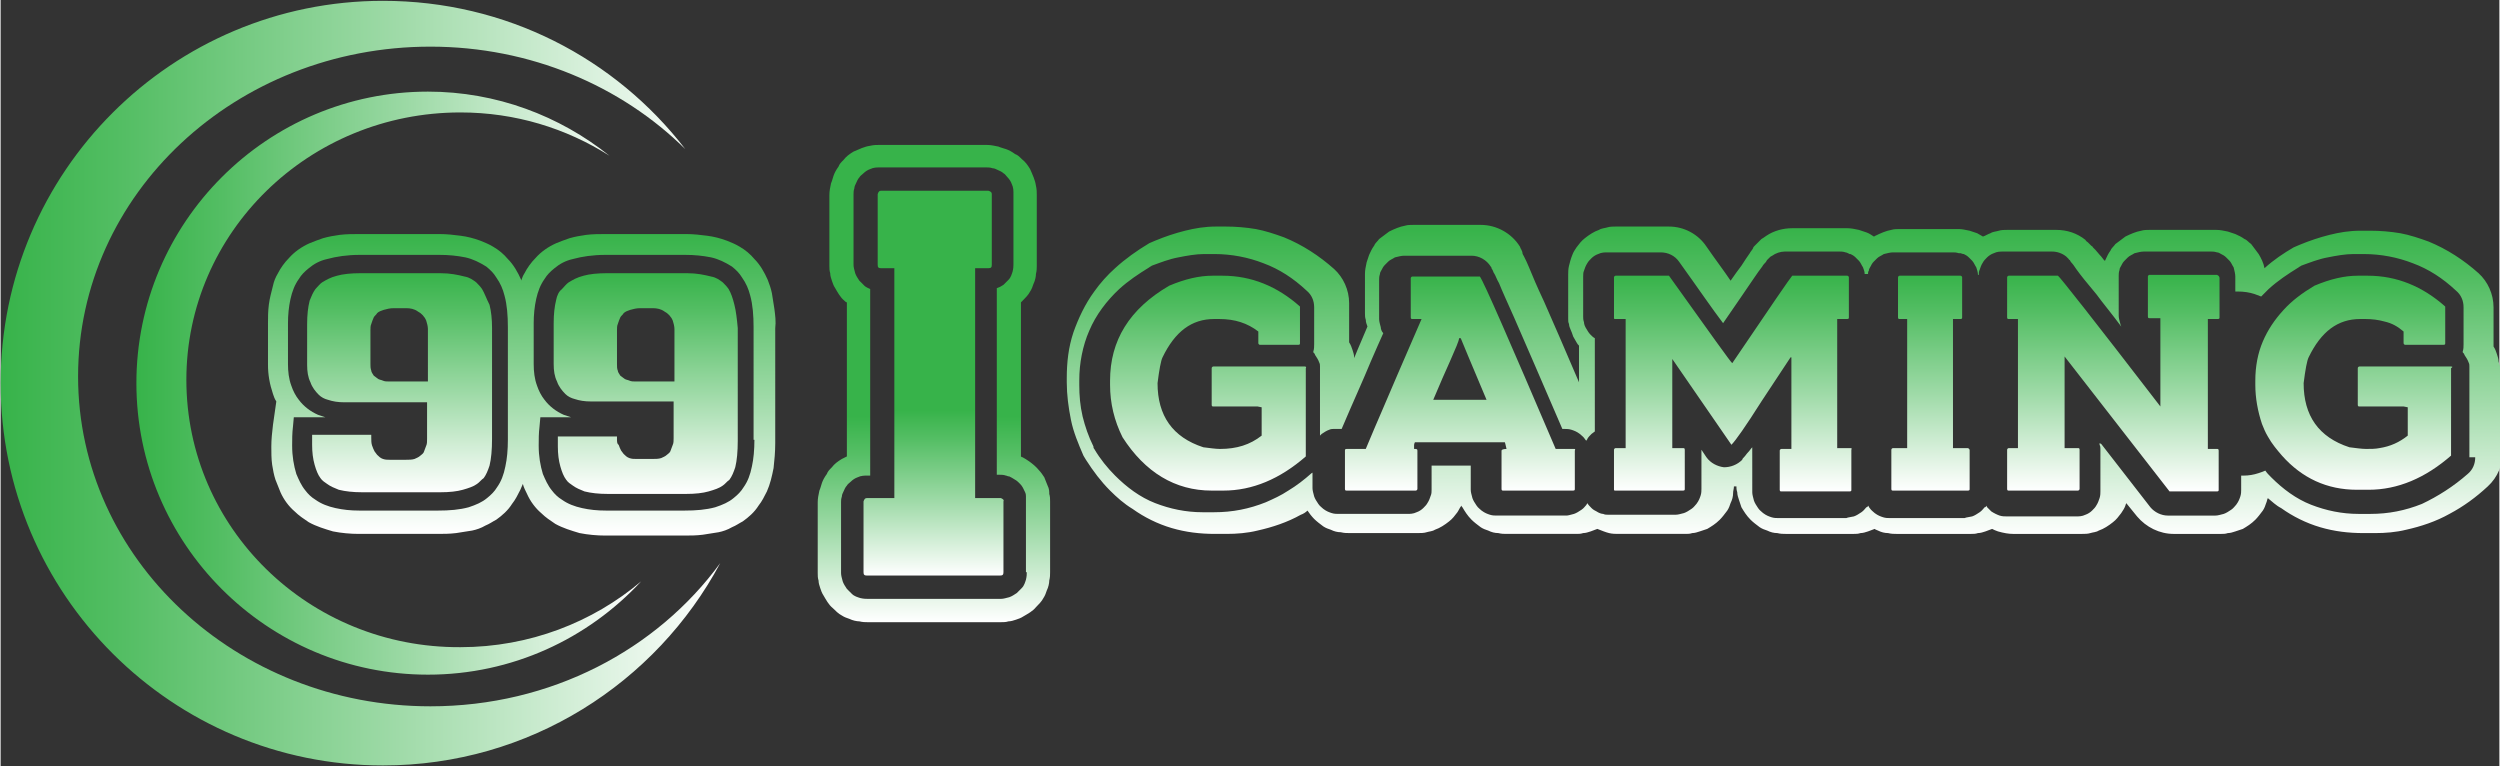
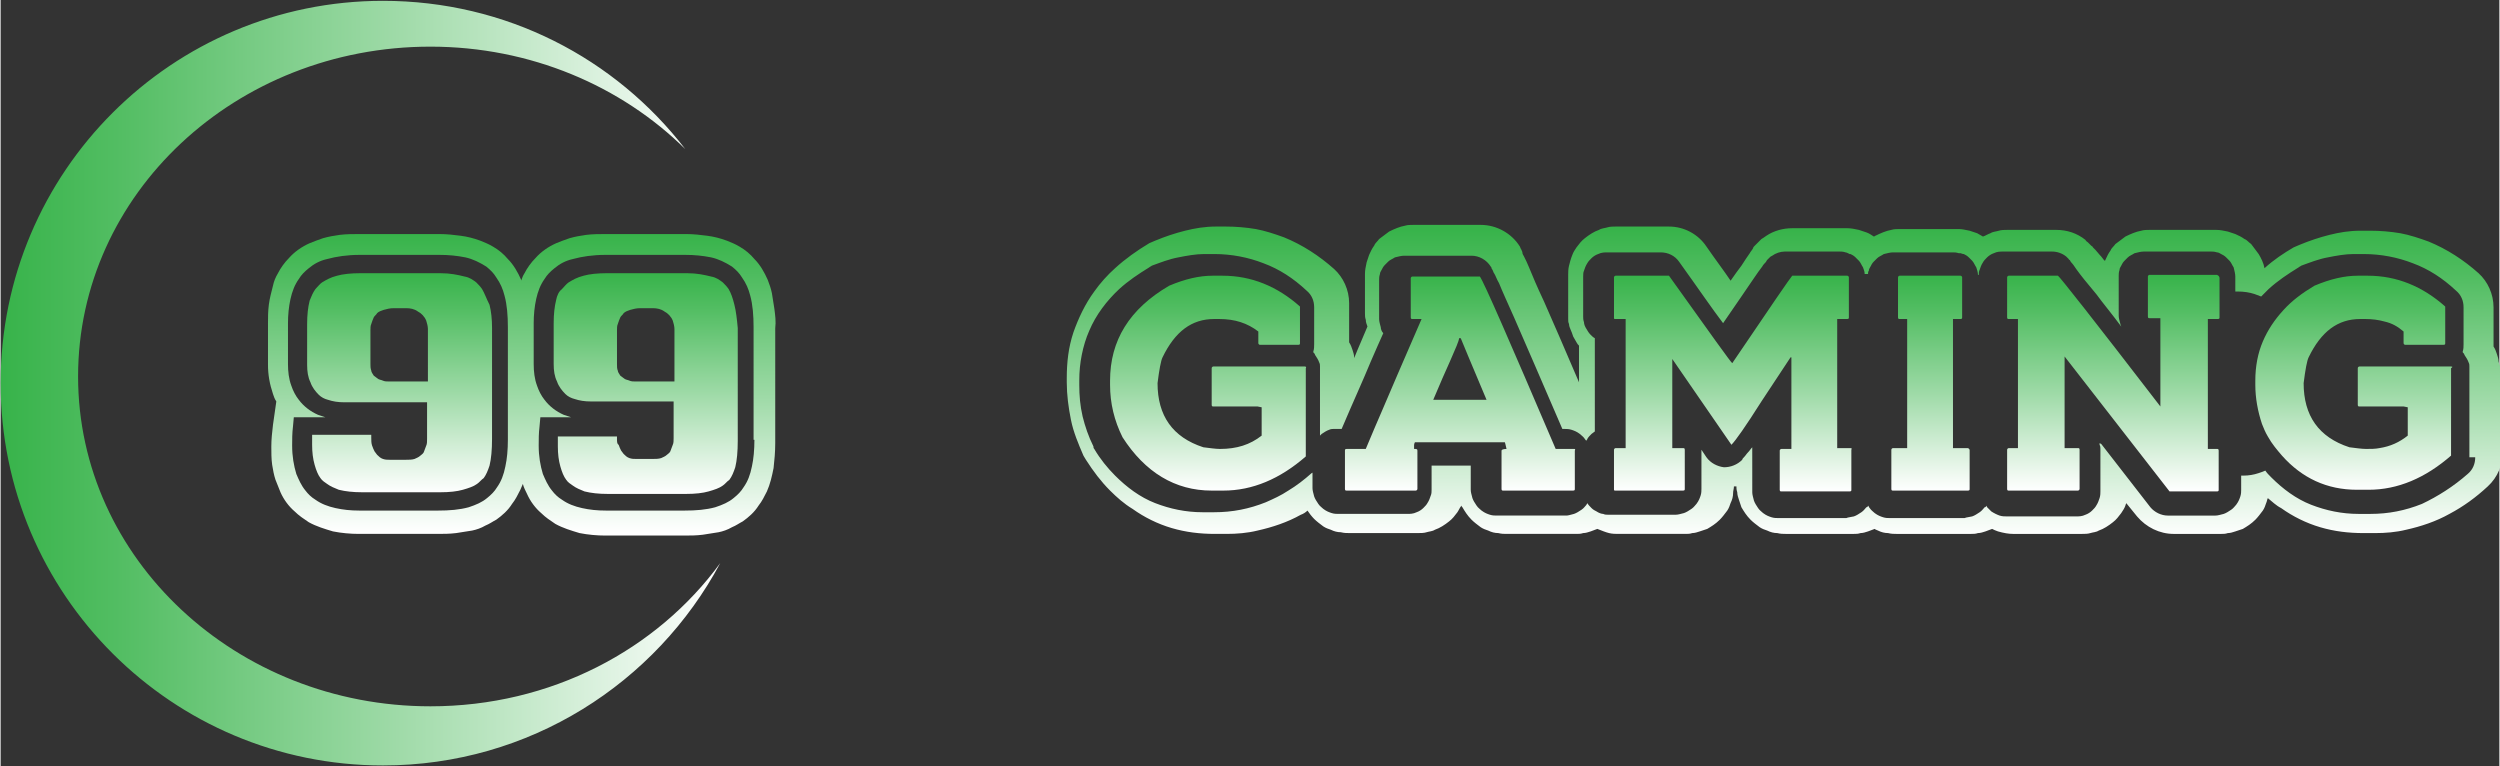
<svg xmlns="http://www.w3.org/2000/svg" version="1.1" id="Layer_1" x="0px" y="0px" width="261px" height="80px" viewBox="0 0 300 92" style="enable-background:new 0 0 300 92;" xml:space="preserve">
  <rect x="0" y="0" width="300" height="92" fill="#333333" stroke="none" />
  <style type="text/css">
	.st0{fill:url(#XMLID_134_);}
	.st1{fill:url(#XMLID_135_);}
	.st2{fill:url(#XMLID_136_);}
	.st3{fill:url(#XMLID_137_);}
	.st4{fill:url(#XMLID_138_);}
	.st5{fill:url(#XMLID_139_);}
	.st6{fill:url(#XMLID_140_);}
	.st7{fill:url(#XMLID_141_);}
</style>
  <g id="XMLID_56_">
    <linearGradient id="XMLID_134_" gradientUnits="userSpaceOnUse" x1="0" y1="46" x2="86.44" y2="46">
      <stop offset="0" style="stop-color:#37B34A" />
      <stop offset="0.172" style="stop-color:#54BE64" />
      <stop offset="0.547" style="stop-color:#9EDAA7" />
      <stop offset="1" style="stop-color:#FFFFFF" />
    </linearGradient>
    <path id="XMLID_104_" class="st0" d="M51.6,84.8c-23.3,0-42.3-17.7-42.3-39.6S28.2,5.6,51.6,5.6c12,0,22.9,4.7,30.6,12.3   C73.8,7,60.7,0.1,45.9,0.1C20.6,0.1,0,20.6,0,46s20.6,45.9,45.9,45.9c17.6,0,32.8-9.9,40.5-24.3C78.8,78,66.1,84.8,51.6,84.8z" />
    <linearGradient id="XMLID_135_" gradientUnits="userSpaceOnUse" x1="16.312" y1="46" x2="76.912" y2="46">
      <stop offset="0" style="stop-color:#37B34A" />
      <stop offset="0.172" style="stop-color:#54BE64" />
      <stop offset="0.547" style="stop-color:#9EDAA7" />
      <stop offset="1" style="stop-color:#FFFFFF" />
    </linearGradient>
-     <path id="XMLID_103_" class="st1" d="M22.3,45.6c0-17.7,14.7-32.1,32.9-32.1c6.6,0,12.7,1.9,17.9,5.2c-6-4.8-13.6-7.7-21.8-7.7   c-19.3,0-35,15.7-35,35s15.7,35,35,35c10.1,0,19.2-4.3,25.6-11.2c-5.8,4.9-13.4,7.9-21.7,7.9C37,77.8,22.3,63.4,22.3,45.6z" />
    <linearGradient id="XMLID_136_" gradientUnits="userSpaceOnUse" x1="62.556" y1="28.083" x2="62.556" y2="63.917">
      <stop offset="0" style="stop-color:#37B34A" />
      <stop offset="0.172" style="stop-color:#54BE64" />
      <stop offset="0.547" style="stop-color:#9EDAA7" />
      <stop offset="1" style="stop-color:#FFFFFF" />
    </linearGradient>
    <path id="XMLID_99_" class="st2" d="M92.9,37.1c-0.1-0.7-0.2-1.3-0.3-1.9c-0.1-0.5-0.3-1.1-0.5-1.6c-0.4-0.9-0.9-1.8-1.6-2.5   c-0.5-0.6-1.1-1.1-1.8-1.5c-0.5-0.3-1-0.5-1.5-0.7c-0.8-0.3-1.6-0.5-2.4-0.6c-0.8-0.1-1.6-0.2-2.5-0.2h-9.6c-0.8,0-1.6,0-2.4,0.1   c-0.7,0.1-1.3,0.2-2,0.4c-0.6,0.2-1.1,0.4-1.6,0.6c-0.9,0.4-1.8,1-2.5,1.8c-0.5,0.5-1,1.2-1.3,1.8c-0.2,0.3-0.3,0.6-0.4,0.9   c0,0,0-0.1,0-0.1c-0.4-0.9-0.9-1.8-1.6-2.5c-0.5-0.6-1.1-1.1-1.8-1.5c-0.5-0.3-1-0.5-1.5-0.7c-0.8-0.3-1.6-0.5-2.4-0.6   c-0.8-0.1-1.6-0.2-2.5-0.2h-9.6c-0.8,0-1.6,0-2.4,0.1c-0.7,0.1-1.3,0.2-2,0.4c-0.6,0.2-1.1,0.4-1.6,0.6c-0.9,0.4-1.8,1-2.5,1.8   c-0.5,0.5-1,1.2-1.3,1.8c-0.3,0.5-0.5,1-0.6,1.5c-0.2,0.8-0.4,1.5-0.5,2.3c-0.1,0.8-0.1,1.5-0.1,2.3v4.9c0,1.2,0.2,2.3,0.6,3.5   c0.1,0.3,0.2,0.6,0.4,0.9L32.7,51c-0.1,0.9-0.2,1.7-0.2,2.6c0,0.7,0,1.5,0.1,2.2c0.1,0.6,0.2,1.2,0.4,1.8c0.2,0.5,0.4,1,0.6,1.5   c0.4,0.9,1,1.7,1.7,2.3c0.5,0.5,1.1,0.9,1.7,1.3c0.9,0.5,1.9,0.8,2.9,1.1c1,0.2,2.1,0.3,3.1,0.3h9.4c0.8,0,1.5,0,2.3-0.1   c0.6-0.1,1.3-0.2,1.9-0.3c0.5-0.1,1.1-0.3,1.6-0.6c0.5-0.2,0.9-0.5,1.3-0.7c0.7-0.5,1.4-1.1,1.9-1.9c0.4-0.5,0.7-1.1,1-1.7   c0.1-0.2,0.2-0.5,0.3-0.7c0.1,0.4,0.3,0.8,0.5,1.2c0.4,0.9,1,1.7,1.7,2.3c0.5,0.5,1.1,0.9,1.7,1.3c0.9,0.5,1.9,0.8,2.9,1.1   c1,0.2,2.1,0.3,3.1,0.3h9.4c0.8,0,1.5,0,2.3-0.1c0.6-0.1,1.3-0.2,1.9-0.3c0.5-0.1,1.1-0.3,1.6-0.6c0.5-0.2,0.9-0.5,1.3-0.7   c0.7-0.5,1.4-1.1,1.9-1.9c0.4-0.5,0.7-1.1,1-1.7c0.4-0.9,0.6-1.8,0.8-2.8c0.1-0.9,0.2-1.9,0.2-3V39.4C93.1,38.6,93,37.9,92.9,37.1z    M60.9,52.8c0,1.2-0.1,2.3-0.3,3.2c-0.2,1-0.5,1.8-1,2.5c-0.3,0.5-0.7,0.9-1.2,1.3c-0.6,0.5-1.3,0.8-2.2,1.1   c-1.1,0.3-2.3,0.4-3.7,0.4h-9.4c-1.1,0-2-0.1-2.9-0.3c-0.9-0.2-1.7-0.5-2.4-1c-0.5-0.3-0.9-0.7-1.2-1.1c-0.5-0.6-0.8-1.3-1.1-2   c-0.3-1-0.5-2.1-0.5-3.4c0-0.7,0-1.5,0.1-2.3l0.1-1.1H39c-0.3-0.1-0.6-0.2-0.9-0.3c-0.9-0.4-1.7-1-2.3-1.8   c-0.4-0.5-0.7-1.1-0.9-1.7c-0.3-0.8-0.4-1.7-0.4-2.6v-4.9c0-1,0.1-2,0.3-2.9c0.2-0.9,0.5-1.7,1-2.4c0.3-0.5,0.7-0.9,1.2-1.3   c0.6-0.5,1.3-0.9,2.2-1.1c1.1-0.3,2.4-0.5,3.9-0.5h9.6c1.1,0,2.1,0.1,3.1,0.3c0.9,0.2,1.7,0.6,2.5,1.1c0.5,0.4,0.9,0.8,1.2,1.3   c0.5,0.7,0.8,1.4,1,2.2c0.3,1.1,0.4,2.4,0.4,3.8V52.8z M90.5,52.8c0,1.2-0.1,2.3-0.3,3.2c-0.2,1-0.5,1.8-1,2.5   c-0.3,0.5-0.7,0.9-1.2,1.3c-0.6,0.5-1.3,0.8-2.2,1.1c-1.1,0.3-2.3,0.4-3.7,0.4h-9.4c-1.1,0-2-0.1-2.9-0.3c-0.9-0.2-1.7-0.5-2.4-1   c-0.5-0.3-0.9-0.7-1.2-1.1c-0.5-0.6-0.8-1.3-1.1-2c-0.3-1-0.5-2.1-0.5-3.4c0-0.7,0-1.5,0.1-2.3l0.1-1.1h3.7   c-0.3-0.1-0.6-0.2-0.9-0.3c-0.9-0.4-1.7-1-2.3-1.8c-0.4-0.5-0.7-1.1-0.9-1.7c-0.3-0.8-0.4-1.7-0.4-2.6v-4.9c0-1,0.1-2,0.3-2.9   c0.2-0.9,0.5-1.7,1-2.4c0.3-0.5,0.7-0.9,1.2-1.3c0.6-0.5,1.3-0.9,2.2-1.1c1.1-0.3,2.4-0.5,3.9-0.5h9.6c1.1,0,2.1,0.1,3.1,0.3   c0.9,0.2,1.7,0.6,2.5,1.1c0.5,0.4,0.9,0.8,1.2,1.3c0.5,0.7,0.8,1.4,1,2.2c0.3,1.1,0.4,2.4,0.4,3.8V52.8z" />
    <linearGradient id="XMLID_137_" gradientUnits="userSpaceOnUse" x1="62.556" y1="32.776" x2="62.556" y2="59.224">
      <stop offset="0" style="stop-color:#37B34A" />
      <stop offset="0.172" style="stop-color:#54BE64" />
      <stop offset="0.547" style="stop-color:#9EDAA7" />
      <stop offset="1" style="stop-color:#FFFFFF" />
    </linearGradient>
    <path id="XMLID_92_" class="st3" d="M57.8,34.7c-0.2-0.3-0.5-0.6-0.7-0.8c-0.4-0.3-0.8-0.6-1.4-0.7c-0.8-0.2-1.7-0.4-2.9-0.4h-9.6   c-1.1,0-2.1,0.1-2.8,0.3c-0.8,0.2-1.3,0.5-1.8,0.8c-0.3,0.2-0.5,0.5-0.8,0.8c-0.3,0.4-0.5,0.9-0.7,1.4c-0.2,0.8-0.3,1.7-0.3,2.8   v4.9c0,0.8,0.1,1.5,0.4,2.1c0.2,0.6,0.6,1.1,1,1.5c0.3,0.3,0.7,0.5,1.1,0.6c0.6,0.2,1.2,0.3,2,0.3h8.9h1v4.4c0,0.3,0,0.6-0.1,0.8   c-0.1,0.3-0.2,0.5-0.3,0.8c-0.1,0.2-0.3,0.3-0.4,0.4c-0.2,0.2-0.5,0.3-0.7,0.4c-0.3,0.1-0.7,0.1-1,0.1h-2c-0.3,0-0.5,0-0.8-0.1   c-0.3-0.1-0.5-0.3-0.7-0.5c-0.1-0.1-0.2-0.3-0.3-0.4c-0.1-0.2-0.2-0.4-0.3-0.7c-0.1-0.3-0.1-0.6-0.1-1v-0.3h-7.1c0,0.4,0,0.8,0,1.2   c0,0.9,0.1,1.7,0.3,2.4c0.2,0.7,0.4,1.2,0.7,1.6c0.2,0.3,0.5,0.5,0.8,0.7c0.4,0.3,0.9,0.5,1.4,0.7c0.8,0.2,1.7,0.3,2.8,0.3h9.4   c1.1,0,2-0.1,2.7-0.3c0.7-0.2,1.3-0.4,1.7-0.7c0.3-0.2,0.5-0.5,0.8-0.7c0.3-0.4,0.5-0.9,0.7-1.5c0.2-0.8,0.3-1.9,0.3-3.2V39.4   c0-1.1-0.1-2-0.3-2.8C58.3,35.8,58.1,35.2,57.8,34.7z M51.2,45.8h-4.6c-0.2,0-0.5,0-0.7-0.1c-0.2-0.1-0.5-0.1-0.7-0.3   c-0.1-0.1-0.3-0.2-0.4-0.3c-0.1-0.2-0.3-0.4-0.3-0.6c-0.1-0.3-0.1-0.5-0.1-0.8v-4c0-0.3,0-0.6,0.1-0.8c0.1-0.3,0.2-0.6,0.3-0.8   c0.1-0.2,0.3-0.3,0.4-0.5c0.2-0.2,0.5-0.3,0.8-0.4c0.4-0.1,0.7-0.2,1.2-0.2h1.5c0.5,0,1,0.1,1.4,0.4c0.4,0.2,0.8,0.6,1,1.1   c0.1,0.3,0.2,0.7,0.2,1V45.8z M88.1,36.6c-0.2-0.8-0.4-1.4-0.7-1.9c-0.2-0.3-0.5-0.6-0.7-0.8c-0.4-0.3-0.8-0.6-1.4-0.7   c-0.8-0.2-1.7-0.4-2.9-0.4h-9.6c-1.1,0-2.1,0.1-2.8,0.3c-0.8,0.2-1.3,0.5-1.8,0.8c-0.3,0.2-0.5,0.5-0.8,0.8   C67,35,66.8,35.5,66.7,36c-0.2,0.8-0.3,1.7-0.3,2.8v4.9c0,0.8,0.1,1.5,0.4,2.1c0.2,0.6,0.6,1.1,1,1.5c0.3,0.3,0.7,0.5,1.1,0.6   c0.6,0.2,1.2,0.3,2,0.3h8.9h1v4.4c0,0.3,0,0.6-0.1,0.8c-0.1,0.3-0.2,0.5-0.3,0.8c-0.1,0.2-0.3,0.3-0.4,0.4   c-0.2,0.2-0.5,0.3-0.7,0.4c-0.3,0.1-0.7,0.1-1,0.1h-2c-0.3,0-0.5,0-0.8-0.1c-0.3-0.1-0.5-0.3-0.7-0.5c-0.1-0.1-0.2-0.3-0.3-0.4   c-0.1-0.2-0.2-0.4-0.3-0.7C74,53.3,74,53,74,52.7l0-0.3h-7.1c0,0.4,0,0.8,0,1.2c0,0.9,0.1,1.7,0.3,2.4c0.2,0.7,0.4,1.2,0.7,1.6   c0.2,0.3,0.5,0.5,0.8,0.7c0.4,0.3,0.9,0.5,1.4,0.7c0.8,0.2,1.7,0.3,2.8,0.3h9.4c1.1,0,2-0.1,2.7-0.3c0.7-0.2,1.3-0.4,1.7-0.7   c0.3-0.2,0.5-0.5,0.8-0.7c0.3-0.4,0.5-0.9,0.7-1.5c0.2-0.8,0.3-1.9,0.3-3.2V39.4C88.4,38.3,88.3,37.4,88.1,36.6z M80.8,45.8h-4.6   c-0.2,0-0.5,0-0.7-0.1c-0.2-0.1-0.5-0.1-0.7-0.3c-0.1-0.1-0.3-0.2-0.4-0.3c-0.1-0.2-0.3-0.4-0.3-0.6C74,44.3,74,44,74,43.7v-4   c0-0.3,0-0.6,0.1-0.8c0.1-0.3,0.2-0.6,0.3-0.8c0.1-0.2,0.3-0.3,0.4-0.5c0.2-0.2,0.5-0.3,0.8-0.4c0.4-0.1,0.7-0.2,1.2-0.2h1.5   c0.5,0,1,0.1,1.4,0.4c0.4,0.2,0.8,0.6,1,1.1c0.1,0.3,0.2,0.7,0.2,1V45.8z" />
    <g id="XMLID_87_">
      <linearGradient id="XMLID_138_" gradientUnits="userSpaceOnUse" x1="112.05" y1="17.309" x2="112.05" y2="74.691">
        <stop offset="0" style="stop-color:#37B34A" />
        <stop offset="0.57" style="stop-color:#37B34A" />
        <stop offset="0.644" style="stop-color:#54BE64" />
        <stop offset="0.805" style="stop-color:#9EDAA7" />
        <stop offset="1" style="stop-color:#FFFFFF" />
      </linearGradient>
-       <path id="XMLID_89_" class="st4" d="M125.7,58.3c-0.1-0.3-0.3-0.7-0.4-1c-0.2-0.3-0.4-0.6-0.6-0.8c-0.4-0.5-0.8-0.8-1.2-1.1    c-0.3-0.2-0.6-0.4-0.8-0.5c-0.1,0-0.2-0.1-0.2-0.1V36.3c0.1-0.1,0.1-0.1,0.2-0.2c0.3-0.3,0.7-0.7,0.9-1.1c0.2-0.3,0.3-0.6,0.4-0.9    c0.2-0.4,0.3-0.9,0.3-1.2c0.1-0.4,0.1-0.7,0.1-1v-8.5c0-0.3,0-0.7-0.1-1.1c-0.1-0.7-0.4-1.3-0.7-2c-0.3-0.5-0.6-0.9-1-1.2    c-0.3-0.3-0.5-0.5-0.8-0.6c-0.4-0.3-0.8-0.5-1.1-0.6c-0.3-0.1-0.7-0.2-0.9-0.3c-0.5-0.1-0.9-0.2-1.4-0.2h-12.9    c-0.3,0-0.7,0-1.1,0.1c-0.7,0.1-1.3,0.4-2,0.7c-0.5,0.3-0.9,0.6-1.2,1c-0.3,0.3-0.5,0.5-0.6,0.8c-0.3,0.4-0.5,0.8-0.6,1.1    c-0.1,0.3-0.2,0.7-0.3,0.9c-0.1,0.5-0.2,0.9-0.2,1.4v8.5c0,0.3,0,0.6,0.1,0.9c0,0.3,0.1,0.6,0.2,0.9c0.1,0.3,0.2,0.6,0.4,0.9    c0.3,0.5,0.6,1.1,1.1,1.5c0.1,0.1,0.2,0.2,0.3,0.2v18.5c-0.2,0.1-0.4,0.2-0.6,0.3c-0.5,0.3-0.9,0.6-1.2,1    c-0.3,0.3-0.5,0.5-0.6,0.8c-0.3,0.4-0.5,0.8-0.6,1.1c-0.1,0.3-0.2,0.7-0.3,0.9c-0.1,0.5-0.2,0.9-0.2,1.4v8.5c0,0.3,0,0.6,0.1,0.9    c0,0.3,0.1,0.6,0.2,0.9c0.1,0.3,0.2,0.6,0.4,0.9c0.3,0.5,0.6,1.1,1.1,1.5c0.3,0.3,0.7,0.7,1.1,0.9c0.3,0.2,0.6,0.3,0.9,0.4    c0.4,0.2,0.9,0.3,1.2,0.3c0.4,0.1,0.7,0.1,1,0.1h16c0.3,0,0.6,0,0.9-0.1c0.3,0,0.6-0.1,0.9-0.2c0.3-0.1,0.6-0.2,0.9-0.4    c0.5-0.3,1.1-0.6,1.5-1.1c0.3-0.3,0.7-0.7,0.9-1.1c0.2-0.3,0.3-0.6,0.4-0.9c0.2-0.4,0.3-0.9,0.3-1.2c0.1-0.4,0.1-0.7,0.1-1v-8.5    c0-0.3,0-0.6-0.1-0.9C125.9,59,125.9,58.7,125.7,58.3z M123.2,68.7c0,0.2,0,0.5-0.1,0.9c-0.1,0.3-0.2,0.7-0.5,1    c-0.2,0.2-0.4,0.4-0.6,0.6c-0.3,0.2-0.6,0.4-0.9,0.5c-0.4,0.1-0.7,0.2-1,0.2h-16c-0.2,0-0.5,0-0.9-0.1c-0.3-0.1-0.7-0.2-1-0.5    c-0.2-0.2-0.4-0.4-0.6-0.6c-0.2-0.3-0.4-0.6-0.5-0.9c-0.1-0.4-0.2-0.7-0.2-1v-8.5c0-0.2,0-0.4,0.1-0.7c0-0.2,0.1-0.4,0.2-0.6    c0.1-0.2,0.2-0.5,0.4-0.7c0.1-0.2,0.3-0.3,0.5-0.5c0.2-0.2,0.5-0.4,0.8-0.5c0.4-0.2,0.8-0.2,1.1-0.2h0.4V34.7    c-0.2-0.1-0.5-0.2-0.7-0.4c-0.2-0.2-0.4-0.4-0.6-0.6c-0.2-0.3-0.4-0.6-0.5-0.9c-0.1-0.4-0.2-0.7-0.2-1v-8.5c0-0.2,0-0.4,0.1-0.7    c0-0.2,0.1-0.4,0.2-0.6c0.1-0.2,0.2-0.5,0.4-0.7c0.1-0.2,0.3-0.3,0.5-0.5c0.2-0.2,0.5-0.4,0.8-0.5c0.4-0.2,0.8-0.2,1.1-0.2h12.9    c0.2,0,0.4,0,0.7,0.1c0.2,0,0.4,0.1,0.6,0.2c0.2,0.1,0.5,0.2,0.7,0.4c0.2,0.1,0.3,0.3,0.5,0.5c0.2,0.2,0.4,0.5,0.5,0.8    c0.2,0.4,0.2,0.8,0.2,1.1v8.5c0,0.2,0,0.5-0.1,0.9c-0.1,0.3-0.2,0.7-0.5,1c-0.2,0.2-0.4,0.4-0.6,0.6c-0.3,0.2-0.5,0.3-0.8,0.4    v22.4h0.4c0.2,0,0.4,0,0.7,0.1c0.1,0,0.2,0.1,0.4,0.1c0.2,0.1,0.4,0.2,0.7,0.4c0.2,0.1,0.4,0.3,0.6,0.5c0.3,0.3,0.4,0.6,0.6,1    c0.1,0.2,0.1,0.4,0.1,0.5c0,0.2,0,0.4,0,0.5V68.7z" />
      <linearGradient id="XMLID_139_" gradientUnits="userSpaceOnUse" x1="112.05" y1="22.877" x2="112.05" y2="69.123">
        <stop offset="0" style="stop-color:#37B34A" />
        <stop offset="0.57" style="stop-color:#37B34A" />
        <stop offset="0.644" style="stop-color:#54BE64" />
        <stop offset="0.805" style="stop-color:#9EDAA7" />
        <stop offset="1" style="stop-color:#FFFFFF" />
      </linearGradient>
-       <path id="XMLID_88_" class="st5" d="M120.1,59.8H117h0V32.2h0h1.6c0.3,0,0.4-0.1,0.4-0.4v-8.5c0-0.2-0.1-0.3-0.4-0.4h-12.9h0    c-0.2,0-0.3,0.1-0.4,0.4v8.5c0,0.3,0.1,0.4,0.4,0.4h0h1.6v27.6H104h0c-0.2,0-0.3,0.1-0.4,0.4v8.5c0,0.3,0.1,0.4,0.4,0.4h0h16    c0.3,0,0.4-0.1,0.4-0.4v-8.5C120.5,60,120.3,59.9,120.1,59.8z" />
    </g>
    <linearGradient id="XMLID_140_" gradientUnits="userSpaceOnUse" x1="213.852" y1="27.476" x2="213.852" y2="64.524">
      <stop offset="0" style="stop-color:#37B34A" />
      <stop offset="0.172" style="stop-color:#54BE64" />
      <stop offset="0.547" style="stop-color:#9EDAA7" />
      <stop offset="1" style="stop-color:#FFFFFF" />
    </linearGradient>
    <path id="XMLID_84_" class="st6" d="M299.9,43.4c0-0.3-0.1-0.6-0.2-0.9c-0.1-0.3-0.2-0.6-0.4-0.9c0,0,0,0,0,0c0-0.1,0-0.2,0-0.3   v-4.4c0-1.6-0.7-3.1-1.8-4.1c-1.8-1.6-3.8-2.9-6-3.8c-1.1-0.4-2.3-0.8-3.4-1c-1.2-0.2-2.4-0.3-3.6-0.3h-1.2c-1.3,0-2.5,0.2-3.7,0.5   c-1.2,0.3-2.4,0.7-3.6,1.2c-0.2,0.1-0.5,0.2-0.7,0.3c-1.2,0.7-2.4,1.5-3.5,2.5c-0.1-0.6-0.4-1.2-0.7-1.7c-0.3-0.4-0.6-0.8-0.9-1.2   c-0.3-0.2-0.5-0.5-0.8-0.6c-0.4-0.3-0.7-0.4-1.1-0.6c-0.3-0.1-0.6-0.2-0.9-0.3c-0.5-0.1-0.9-0.2-1.4-0.2H258c-0.3,0-0.7,0-1,0.1   c-0.6,0.1-1.3,0.4-1.9,0.7c-0.4,0.3-0.8,0.6-1.2,0.9c-0.2,0.3-0.5,0.5-0.6,0.8c-0.3,0.4-0.4,0.7-0.6,1.1c0,0,0,0.1-0.1,0.1   c-0.2-0.2-0.3-0.4-0.4-0.5c-0.3-0.3-0.5-0.6-0.7-0.8c-0.1-0.1-0.2-0.2-0.3-0.3c0-0.1-0.1-0.1-0.2-0.2c0,0-0.1-0.1-0.2-0.2   c0,0-0.1-0.1-0.2-0.2c-0.1-0.1-0.2-0.1-0.3-0.3c-1-0.8-2.2-1.2-3.5-1.2h-5.9c-0.3,0-0.7,0-1,0.1c-0.3,0.1-0.7,0.1-1,0.3   c-0.3,0.1-0.6,0.3-0.9,0.4c-0.2-0.1-0.5-0.3-0.7-0.4c-0.3-0.1-0.6-0.2-0.9-0.3c-0.5-0.1-0.9-0.2-1.3-0.2H228c-0.3,0-0.7,0-1,0.1   c-0.6,0.1-1.3,0.4-1.9,0.7c-0.1,0-0.1,0.1-0.2,0.1c-0.3-0.2-0.6-0.4-0.9-0.5c-0.3-0.1-0.6-0.2-0.9-0.3c-0.5-0.1-0.9-0.2-1.4-0.2   h-6.6c-1.1,0-2.2,0.3-3.1,0.9c-0.3,0.2-0.4,0.3-0.6,0.4c-0.1,0.1-0.2,0.2-0.3,0.3c-0.1,0.1-0.2,0.2-0.3,0.3   c-0.1,0.1-0.1,0.1-0.2,0.2c-0.1,0.1-0.2,0.2-0.2,0.3c-0.1,0.2-0.3,0.4-0.4,0.6c-0.3,0.4-0.6,0.9-1,1.5c-0.4,0.5-0.8,1.1-1.3,1.8   c-0.8-1.2-1.8-2.5-2.9-4.1c-1-1.5-2.7-2.4-4.5-2.4h-6.4c-0.3,0-0.7,0-1,0.1c-0.3,0.1-0.7,0.1-1,0.3c-0.6,0.2-1.2,0.6-1.7,1   c-0.4,0.3-0.7,0.7-1,1.1c-0.2,0.3-0.4,0.6-0.5,0.9c-0.2,0.5-0.3,0.9-0.4,1.3c-0.1,0.4-0.1,0.8-0.1,1.1v4.8c0,0.1,0,0.3,0,0.5   c0,0.2,0,0.4,0.1,0.6c0,0.2,0.1,0.5,0.2,0.7c0.1,0.2,0.2,0.5,0.3,0.8c0.1,0.2,0.3,0.5,0.4,0.7c0.1,0.2,0.2,0.3,0.3,0.4v4.4   c-1.7-4-3.1-7.2-4.2-9.7c-0.8-1.7-1.4-3.1-1.8-4.1c-0.2-0.5-0.4-0.9-0.6-1.3c-0.1-0.2-0.2-0.3-0.2-0.5c0-0.1-0.1-0.2-0.1-0.3   c-0.1-0.1-0.1-0.2-0.2-0.4c-1-1.6-2.8-2.6-4.7-2.6h-8.1c-0.3,0-0.7,0-1,0.1c-0.6,0.1-1.3,0.4-1.9,0.7c-0.4,0.3-0.8,0.6-1.2,0.9   c-0.2,0.3-0.5,0.5-0.6,0.8c-0.3,0.4-0.4,0.7-0.6,1.1c-0.1,0.3-0.2,0.6-0.3,0.9c-0.1,0.5-0.2,0.9-0.2,1.4v4.7c0,0.3,0,0.5,0.1,0.8   c0,0.3,0.1,0.5,0.2,0.8c-0.4,1-1,2.3-1.6,3.8c0,0,0-0.1,0-0.1c0-0.3-0.1-0.6-0.2-0.9c-0.1-0.3-0.2-0.6-0.4-0.9c0,0,0,0,0,0   c0-0.1,0-0.2,0-0.3v-4.4c0-1.6-0.7-3.1-1.8-4.1c-1.8-1.6-3.8-2.9-6-3.8c-1.1-0.4-2.3-0.8-3.4-1c-1.2-0.2-2.4-0.3-3.6-0.3h-1.2   c-1.3,0-2.5,0.2-3.7,0.5c-1.2,0.3-2.4,0.7-3.6,1.2c-0.2,0.1-0.5,0.2-0.7,0.3c-1.5,0.9-2.9,1.9-4.1,3c-0.9,0.8-1.8,1.8-2.5,2.8   c-1.1,1.5-1.9,3.2-2.5,4.9c-0.6,1.8-0.8,3.6-0.8,5.5v0.5c0,1.5,0.2,3,0.5,4.5c0.3,1.5,0.9,2.9,1.5,4.3c0.1,0.2,0.2,0.3,0.3,0.5   c0.9,1.4,1.8,2.6,2.9,3.7c0.8,0.8,1.7,1.6,2.7,2.2c1.4,1,3,1.8,4.7,2.3c1.7,0.5,3.4,0.7,5.2,0.7h1.4c1.2,0,2.5-0.1,3.7-0.4   c1.8-0.4,3.6-1,5.2-1.9c0.3-0.1,0.6-0.3,0.8-0.5c0.2,0.3,0.5,0.7,0.8,1c0.3,0.3,0.7,0.6,1.1,0.9c0.3,0.2,0.6,0.3,0.9,0.4   c0.4,0.2,0.8,0.3,1.2,0.3c0.4,0.1,0.7,0.1,1,0.1h8.3c0.3,0,0.7,0,1-0.1c0.3-0.1,0.7-0.1,1-0.3c0.6-0.2,1.2-0.6,1.7-1   c0.4-0.3,0.7-0.7,1-1.1c0.2-0.3,0.3-0.6,0.5-0.8c0,0.1,0,0.1,0.1,0.2c0.3,0.5,0.6,1,1.1,1.5c0.3,0.3,0.7,0.6,1.1,0.9   c0.3,0.2,0.6,0.3,0.9,0.4c0.4,0.2,0.8,0.3,1.2,0.3c0.4,0.1,0.7,0.1,1,0.1h8.4c0.3,0,0.5,0,0.8-0.1c0.3,0,0.6-0.1,0.9-0.2   c0.3-0.1,0.5-0.2,0.8-0.3c0,0,0,0,0,0c0.5,0.2,1,0.4,1.4,0.5c0.4,0.1,0.8,0.1,1.1,0.1h8.1c0.3,0,0.5,0,0.8-0.1   c0.3,0,0.6-0.1,0.9-0.2c0.3-0.1,0.6-0.2,0.9-0.3c0.5-0.3,1-0.6,1.5-1.1c0.3-0.3,0.6-0.7,0.9-1.1c0.2-0.3,0.3-0.6,0.4-0.9   c0.2-0.4,0.3-0.8,0.3-1.2c0-0.3,0.1-0.5,0.1-0.8c0.1,0,0.2,0,0.3,0c0,0.2,0,0.4,0.1,0.7c0,0.3,0.1,0.6,0.2,0.9   c0.1,0.3,0.2,0.6,0.3,0.9c0.3,0.5,0.6,1,1.1,1.5c0.3,0.3,0.7,0.6,1.1,0.9c0.3,0.2,0.6,0.3,0.9,0.4c0.4,0.2,0.8,0.3,1.2,0.3   c0.4,0.1,0.7,0.1,1,0.1h8.2c0.3,0,0.5,0,0.8-0.1c0.3,0,0.6-0.1,0.9-0.2c0.3-0.1,0.5-0.2,0.8-0.3c0.1,0.1,0.2,0.1,0.4,0.2   c0.4,0.2,0.8,0.3,1.2,0.3c0.4,0.1,0.7,0.1,1,0.1h9c0.3,0,0.5,0,0.8-0.1c0.3,0,0.6-0.1,0.9-0.2c0.3-0.1,0.5-0.2,0.8-0.3   c0.2,0.1,0.4,0.2,0.7,0.3c0.7,0.2,1.3,0.3,1.8,0.3h8.3c0.3,0,0.7,0,1-0.1c0.3-0.1,0.7-0.1,1-0.3c0.6-0.2,1.2-0.6,1.7-1   c0.4-0.3,0.7-0.7,1-1.1c0.2-0.3,0.4-0.6,0.5-0.9c0-0.1,0.1-0.2,0.1-0.3l1.3,1.6c1.1,1.3,2.7,2.1,4.4,2.1h5.7c0.3,0,0.5,0,0.8-0.1   c0.3,0,0.6-0.1,0.9-0.2c0.3-0.1,0.6-0.2,0.9-0.3c0.5-0.3,1-0.6,1.5-1.1c0.3-0.3,0.6-0.7,0.9-1.1c0.2-0.3,0.3-0.6,0.4-0.9   c0.1-0.2,0.1-0.4,0.2-0.6c0.5,0.4,1,0.9,1.6,1.2c1.4,1,3,1.8,4.7,2.3c1.7,0.5,3.4,0.7,5.2,0.7h1.4c1.2,0,2.5-0.1,3.7-0.4   c1.8-0.4,3.6-1,5.2-1.9c1.7-0.9,3.2-2,4.6-3.3c1.2-1.1,1.8-2.6,1.8-4.1V44.2C300,44,300,43.7,299.9,43.4z M297.1,54.9   c0,0.8-0.3,1.5-0.9,2c-1.7,1.5-3.6,2.7-5.5,3.6c-2,0.8-4,1.2-6.2,1.2h-1.4c-2,0-3.9-0.4-5.7-1.1c-1.8-0.7-3.4-1.9-4.8-3.3   c-0.3-0.3-0.5-0.5-0.7-0.8c-0.2,0.1-0.5,0.2-0.8,0.3c-0.6,0.2-1.2,0.3-1.8,0.3c-0.1,0-0.2,0-0.3,0v0.4v1.3c0,0.2,0,0.5-0.1,0.8   c-0.1,0.3-0.2,0.6-0.5,1c-0.2,0.2-0.3,0.4-0.6,0.6c-0.3,0.2-0.6,0.4-0.9,0.5c-0.4,0.1-0.7,0.2-1,0.2h-5.7c-0.8,0-1.6-0.4-2.1-1   l-5.9-7.6l-0.2-0.1l0,0.2c0.1,0.2,0.1,0.3,0.1,0.5c0,0.2,0,0.3,0,0.4v4.7c0,0.2,0,0.5-0.1,0.8c-0.1,0.3-0.2,0.6-0.4,0.9   c-0.1,0.2-0.3,0.4-0.5,0.6c-0.2,0.2-0.5,0.4-0.8,0.5c-0.4,0.2-0.8,0.2-1.1,0.2h-8.3c-0.3,0-0.6,0-0.9-0.1c-0.3-0.1-0.7-0.3-1-0.5   c-0.2-0.2-0.4-0.4-0.5-0.5c0-0.1-0.1-0.1-0.1-0.2c0,0.1-0.1,0.2-0.2,0.2c-0.2,0.2-0.3,0.4-0.6,0.6c-0.3,0.2-0.6,0.4-0.9,0.5   c-0.4,0.1-0.7,0.1-0.9,0.2c0,0,0,0,0,0h-9c-0.2,0-0.5,0-0.8-0.1c-0.3-0.1-0.6-0.2-1-0.5c-0.2-0.2-0.4-0.3-0.6-0.6   c-0.1-0.1-0.1-0.2-0.2-0.3c0,0.1-0.1,0.2-0.2,0.2c-0.2,0.2-0.3,0.4-0.6,0.6c-0.3,0.2-0.6,0.4-0.9,0.5c-0.4,0.1-0.7,0.1-0.9,0.2   c0,0,0,0,0,0h-8.2c-0.2,0-0.5,0-0.8-0.1c-0.3-0.1-0.6-0.2-1-0.5c-0.2-0.2-0.4-0.3-0.6-0.6c-0.2-0.3-0.4-0.6-0.5-0.9   c-0.1-0.4-0.2-0.7-0.2-1V54c0-0.1,0-0.2,0-0.3c-0.2,0.2-0.3,0.4-0.5,0.6c-0.2,0.2-0.3,0.4-0.5,0.6c-0.1,0.1-0.2,0.2-0.2,0.3   c-0.6,0.6-1.4,0.9-2.2,0.9c-0.8-0.1-1.6-0.5-2.1-1.2l-0.6-0.9v4.7c0,0.2,0,0.5-0.1,0.8c-0.1,0.3-0.2,0.6-0.5,1   c-0.2,0.2-0.3,0.4-0.6,0.6c-0.3,0.2-0.6,0.4-0.9,0.5c-0.4,0.1-0.7,0.2-1,0.2h-8.1c-0.2,0-0.4,0-0.6-0.1c-0.2,0-0.5-0.1-0.8-0.3   c-0.2-0.1-0.4-0.2-0.6-0.4c-0.2-0.2-0.4-0.4-0.5-0.6c0,0.1-0.1,0.1-0.1,0.2c-0.2,0.2-0.3,0.4-0.6,0.6c-0.3,0.2-0.6,0.4-0.9,0.5   c-0.4,0.1-0.7,0.2-0.9,0.2c0,0,0,0,0,0h-8.4c-0.2,0-0.5,0-0.8-0.1c-0.3-0.1-0.6-0.2-1-0.5c-0.2-0.2-0.4-0.3-0.6-0.6   c-0.2-0.3-0.4-0.6-0.5-0.9c-0.1-0.4-0.2-0.7-0.2-1v-2.9h-4.7v2.9c0,0.2,0,0.5-0.1,0.7c-0.1,0.3-0.2,0.6-0.4,0.9   c-0.1,0.2-0.3,0.4-0.5,0.6c-0.2,0.2-0.5,0.4-0.8,0.5c-0.4,0.2-0.8,0.2-1.1,0.2h-8.3c-0.2,0-0.5,0-0.8-0.1c-0.3-0.1-0.6-0.2-1-0.5   c-0.2-0.2-0.4-0.3-0.6-0.6c-0.2-0.3-0.4-0.6-0.5-0.9c-0.1-0.4-0.2-0.7-0.2-1v-1.9c0,0,0,0.1-0.1,0.1c-0.9,0.8-1.8,1.5-2.8,2.1   c-0.9,0.6-1.8,1-2.7,1.4c-2,0.8-4,1.2-6.2,1.2h-1.4c-2,0-3.9-0.4-5.7-1.1c-1.8-0.7-3.4-1.9-4.8-3.3c-0.9-0.9-1.8-2-2.5-3.2   c-0.1-0.1-0.1-0.2-0.1-0.3c-0.6-1.2-1-2.4-1.3-3.6c-0.3-1.3-0.4-2.5-0.4-3.8v-0.5c0-1.1,0.1-2.1,0.3-3.1c0.2-1,0.5-2,0.9-2.9   c0.8-1.9,2.1-3.6,3.6-5c1.1-1,2.3-1.8,3.6-2.6c0.1-0.1,0.2-0.1,0.3-0.2c1.1-0.4,2.1-0.8,3.2-1c1-0.2,2.1-0.4,3.1-0.4h1.2   c2.1,0,4.1,0.4,5.9,1.1c1.9,0.7,3.6,1.8,5.2,3.3c0.6,0.5,0.9,1.2,0.9,2v4.4c0,0.3,0,0.6-0.1,0.9c0,0,0,0,0,0.1   c0.1,0.1,0.2,0.2,0.2,0.3c0.2,0.3,0.4,0.6,0.5,0.9c0.1,0.2,0.1,0.3,0.1,0.5c0,0.2,0,0.3,0,0.4v4.5v3.4c0.1-0.1,0.1-0.1,0.2-0.2   c0.3-0.2,0.6-0.4,0.9-0.5c0.2-0.1,0.4-0.1,0.5-0.1c0.2,0,0.3,0,0.5,0h0.5c1.4-3.3,2.6-5.9,3.5-8.1c0.6-1.4,1.1-2.5,1.5-3.4   c-0.2-0.2-0.3-0.5-0.3-0.7c-0.1-0.4-0.2-0.7-0.2-1v-4.7c0-0.2,0-0.4,0.1-0.7c0-0.2,0.1-0.3,0.2-0.5c0.1-0.2,0.2-0.4,0.4-0.6   c0.1-0.1,0.3-0.3,0.4-0.4c0.2-0.2,0.5-0.3,0.8-0.5c0.4-0.1,0.8-0.2,1.1-0.2h8.1c0.9,0,1.8,0.5,2.3,1.3c0.1,0.1,0.1,0.2,0.1,0.2   c0,0.1,0.1,0.1,0.1,0.2c0.1,0.1,0.1,0.3,0.2,0.4c0.2,0.3,0.3,0.7,0.6,1.2c0.4,1,1,2.3,1.8,4.1c1.4,3.2,3.3,7.6,5.8,13.4h0.3h0   c0.2,0,0.5,0,0.8,0.1c0.3,0.1,0.6,0.2,1,0.5c0.2,0.2,0.4,0.3,0.6,0.6c0.1,0.1,0.1,0.2,0.2,0.2c0-0.1,0.1-0.1,0.1-0.2   c0.1-0.2,0.3-0.4,0.5-0.6c0.1-0.1,0.3-0.2,0.4-0.3V40.6c-0.2-0.1-0.3-0.2-0.5-0.4c-0.2-0.2-0.4-0.5-0.5-0.7   c-0.2-0.3-0.3-0.6-0.3-0.8c-0.1-0.3-0.1-0.5-0.1-0.7v-4.8c0-0.2,0-0.5,0.1-0.7c0.1-0.3,0.2-0.6,0.4-0.9c0.1-0.2,0.3-0.4,0.5-0.6   c0.2-0.2,0.5-0.4,0.8-0.5c0.4-0.2,0.8-0.2,1.1-0.2h6.4c0.9,0,1.7,0.4,2.2,1.1c2.3,3.2,4,5.7,5.3,7.4c1.6-2.3,2.8-4.1,3.7-5.4   c0.4-0.6,0.7-1,1-1.4c0.1-0.2,0.3-0.4,0.4-0.5c0.1-0.1,0.1-0.2,0.2-0.3c0,0,0.1-0.1,0.2-0.2c0,0,0.1-0.1,0.1-0.1   c0.1-0.1,0.1-0.1,0.3-0.2c0.4-0.3,1-0.5,1.5-0.5h6.6c0.2,0,0.4,0,0.7,0.1c0.1,0,0.3,0.1,0.5,0.2c0,0,0,0,0.1,0   c0.2,0.1,0.4,0.2,0.6,0.4c0.1,0.1,0.3,0.3,0.4,0.4c0.2,0.2,0.3,0.5,0.5,0.8c0.1,0.3,0.2,0.5,0.2,0.8h0.4c0-0.1,0-0.3,0.1-0.4   c0-0.2,0.1-0.3,0.2-0.5c0.1-0.2,0.2-0.4,0.4-0.6c0.1-0.1,0.3-0.3,0.4-0.4c0.2-0.2,0.5-0.3,0.8-0.5c0.4-0.1,0.8-0.2,1.1-0.2h7.2   c0.2,0,0.4,0,0.7,0.1c0.1,0,0.1,0,0.2,0c0.1,0,0.2,0.1,0.4,0.1c0.2,0.1,0.4,0.2,0.6,0.4c0.1,0.1,0.3,0.3,0.4,0.4   c0.2,0.2,0.3,0.5,0.5,0.8c0.1,0.3,0.2,0.6,0.2,0.9h0.1c0-0.2,0-0.4,0.1-0.6c0.1-0.3,0.2-0.6,0.4-0.9c0.1-0.2,0.3-0.4,0.5-0.6   c0.2-0.2,0.5-0.4,0.8-0.5c0.4-0.2,0.8-0.2,1.1-0.2h5.9c0.6,0,1.2,0.2,1.7,0.6c0.1,0.1,0.1,0.1,0.1,0.1c0,0,0.1,0.1,0.1,0.1   c0,0,0.1,0.1,0.1,0.1c0,0.1,0.1,0.1,0.1,0.1c0.1,0.1,0.1,0.2,0.2,0.3c0.2,0.2,0.4,0.5,0.6,0.8c0.5,0.7,1.3,1.7,2.4,3   c0.8,1.1,1.9,2.4,3,3.9c0-0.1-0.1-0.2-0.1-0.3c-0.1-0.4-0.2-0.7-0.2-1v-4.8c0-0.2,0-0.4,0.1-0.7c0-0.2,0.1-0.3,0.2-0.5   c0.1-0.2,0.2-0.4,0.4-0.6c0.1-0.1,0.3-0.3,0.4-0.4c0.2-0.2,0.5-0.3,0.8-0.5c0.4-0.1,0.8-0.2,1.1-0.2h8.1c0.2,0,0.4,0,0.7,0.1   c0.2,0,0.3,0.1,0.5,0.2c0.2,0.1,0.4,0.2,0.6,0.4c0.1,0.1,0.3,0.3,0.4,0.4c0.2,0.2,0.3,0.5,0.5,0.8c0.1,0.4,0.2,0.8,0.2,1.1v1.6V35   c0.1,0,0.2,0,0.3,0c0.7,0,1.4,0.1,2,0.3c0.3,0.1,0.5,0.2,0.8,0.3c0.3-0.3,0.6-0.6,0.9-0.9c1.1-1,2.3-1.8,3.6-2.6   c0.1-0.1,0.2-0.1,0.3-0.2c1.1-0.4,2.1-0.8,3.2-1c1-0.2,2.1-0.4,3.1-0.4h1.2c2.1,0,4.1,0.4,5.9,1.1c1.9,0.7,3.6,1.8,5.2,3.3   c0.6,0.5,0.9,1.2,0.9,2v4.4c0,0.3,0,0.6-0.1,0.9c0,0,0,0,0,0.1c0.1,0.1,0.2,0.2,0.2,0.3c0.2,0.3,0.4,0.6,0.5,0.9   c0.1,0.2,0.1,0.3,0.1,0.5c0,0.2,0,0.3,0,0.4V54.9z" />
    <linearGradient id="XMLID_141_" gradientUnits="userSpaceOnUse" x1="213.852" y1="33.044" x2="213.852" y2="58.956">
      <stop offset="0" style="stop-color:#37B34A" />
      <stop offset="0.172" style="stop-color:#54BE64" />
      <stop offset="0.547" style="stop-color:#9EDAA7" />
      <stop offset="1" style="stop-color:#FFFFFF" />
    </linearGradient>
    <path id="XMLID_63_" class="st7" d="M156.6,44h-1.8h-4.4h-4.8c-0.1,0-0.2,0.1-0.2,0.2v4.4c0,0.2,0.1,0.2,0.2,0.2h4.5h0.8l0.5,0.1   v3.4c-1.4,1.1-3,1.6-5,1.6c-0.5,0-1.2-0.1-2-0.2c-3.7-1.2-5.5-3.8-5.5-7.7c0.2-1.6,0.4-2.7,0.6-3.1c1.5-3.1,3.5-4.6,6.2-4.6h0.6   c1.9,0,3.4,0.5,4.7,1.5v1.4c0,0.1,0.1,0.2,0.2,0.2h2.8h1.8c0.2,0,0.2-0.1,0.2-0.2v-4.4c-2.7-2.4-5.8-3.7-9.3-3.7h-1.2   c-1.6,0-3.3,0.4-5.2,1.2c-4.8,2.8-7.1,6.6-7.1,11.4v0.5c0,2.2,0.5,4.3,1.5,6.3c2.7,4.2,6.3,6.4,10.7,6.4h1.4c3.5,0,6.8-1.4,9.9-4.1   V44.2C156.8,44.1,156.7,44,156.6,44z M188.9,53.9h-2.2c-5.6-13.1-8.6-20-9.1-20.7h-8.1c-0.1,0-0.2,0.1-0.2,0.2v4.7   c0,0.2,0.1,0.2,0.2,0.2h0.9h0.2c-0.2,0.5-1.8,4.1-4.7,10.9c-0.6,1.4-1.3,3-2,4.7h-2.3c-0.2,0-0.2,0.1-0.2,0.2v4.6   c0,0.2,0.1,0.2,0.2,0.2h8.3c0.1,0,0.2-0.1,0.2-0.2v-4.6c0-0.2-0.1-0.2-0.4-0.2c0-0.1,0-0.2,0-0.4c0-0.1,0-0.2,0.1-0.4h5.5h2.6h2.7   c0,0,0.1,0.3,0.2,0.8c-0.4,0-0.6,0.1-0.6,0.2v4.6c0,0.2,0.1,0.2,0.2,0.2h8.4c0.2,0,0.2-0.1,0.2-0.2v-4.6   C189.1,53.9,189,53.9,188.9,53.9z M174.3,48H172c0.8-1.9,1.5-3.5,2-4.6c0.7-1.6,1.1-2.5,1.1-2.8h0.2c0.2,0.5,1.2,2.9,3.1,7.4H174.3   z M222,53.8h-1.5v-2.7v-2.8v-4.6V41v-2.7h1.2c0.2,0,0.2-0.1,0.2-0.2v-1.4v-3.4c0-0.1-0.1-0.2-0.2-0.2h-6.6   c-0.2,0.2-2.6,3.7-7.2,10.5c-0.1,0-2.6-3.5-7.6-10.5h-6.4c-0.1,0-0.2,0.1-0.2,0.2v4.8c0,0.2,0,0.2,0.2,0.2h1.2V41v10.1v2.7h-1.2   c-0.1,0-0.2,0.1-0.2,0.2v4.7c0,0.2,0,0.2,0.2,0.2h8.1c0.2,0,0.2-0.1,0.2-0.2V54c0-0.2-0.1-0.2-0.2-0.2h-1.3v-2.7v-8l7.1,10.3   c0.5-0.5,1.7-2.2,3.6-5.2c1-1.5,2.1-3.2,3.5-5.3h0.1v2.7v5.6v2.7h-1.2c-0.1,0-0.2,0.1-0.2,0.2v0.4v4.3c0,0.2,0.1,0.2,0.2,0.2h8.2   c0.2,0,0.2-0.1,0.2-0.2v-3.8v-1C222.3,53.8,222.2,53.8,222,53.8z M236.1,53.8h-1.7v-2.7v-1.4v-7.3V41v-2.7h0.9   c0.2,0,0.2-0.1,0.2-0.2v-4.8c0-0.1-0.1-0.2-0.2-0.2H228c-0.1,0-0.2,0.1-0.2,0.2V35v3.1c0,0.2,0.1,0.2,0.2,0.2h0.9v2.1V41v10.1v0.6   v2.1h-1.7c-0.1,0-0.2,0.1-0.2,0.2v3v1.7c0,0.2,0.1,0.2,0.2,0.2h9c0.2,0,0.2-0.1,0.2-0.2V54C236.3,53.8,236.2,53.8,236.1,53.8z    M266.1,33H258c-0.1,0-0.2,0.1-0.2,0.2v4.8c0,0.2,0.1,0.2,0.2,0.2h1.3V41v7.8c-8-10.4-12.1-15.6-12.3-15.7h-5.9   c-0.1,0-0.2,0.1-0.2,0.2V38v0.1c0,0.2,0.1,0.2,0.2,0.2h0.1h1v1.4V41v10.1v1.3v1.4h-1h-0.1c-0.1,0-0.2,0.1-0.2,0.2v0v4.7   c0,0.2,0.1,0.2,0.2,0.2h8.3c0.1,0,0.2-0.1,0.2-0.2V54c0-0.2-0.1-0.2-0.2-0.2h-1.6v-2.7v-8.3L260.4,59h5.7c0.2,0,0.2-0.1,0.2-0.2   v-2.5v-2.2c0-0.2-0.1-0.2-0.2-0.2H265v-2.7V41v-2.7h1.2c0.2,0,0.2-0.1,0.2-0.2v-2.3v-2.4C266.4,33.2,266.3,33.1,266.1,33z    M294.2,44h-4.6h-6.4c-0.1,0-0.2,0.1-0.2,0.2v4.4c0,0.2,0.1,0.2,0.2,0.2h5.3l0.5,0.1v0.8v2.6c-1,0.8-2.1,1.3-3.4,1.5   c-0.5,0.1-1,0.1-1.6,0.1c-0.5,0-1.2-0.1-2-0.2c-3.7-1.2-5.5-3.8-5.5-7.7c0.2-1.6,0.4-2.7,0.6-3.1c1.5-3.1,3.5-4.6,6.2-4.6h0.6   c0.8,0,1.6,0.1,2.3,0.3c0.9,0.2,1.6,0.6,2.3,1.2v1.4c0,0.1,0.1,0.2,0.2,0.2h4.6c0.2,0,0.2-0.1,0.2-0.2v-4.4   c-2.7-2.4-5.8-3.7-9.3-3.7h-1.2c-1.6,0-3.3,0.4-5.2,1.2c-1.5,0.9-2.7,1.8-3.7,2.9c-1.1,1.2-1.9,2.4-2.5,3.8c-0.6,1.4-0.9,3-0.9,4.7   v0.5c0,1.6,0.3,3.2,0.8,4.7c0.2,0.5,0.4,1,0.7,1.5c0.5,0.9,1.1,1.6,1.7,2.3c2.4,2.7,5.4,4.1,9,4.1h1.4c3.5,0,6.8-1.4,9.9-4.1V44.2   C294.4,44.1,294.4,44,294.2,44z" />
  </g>
</svg>